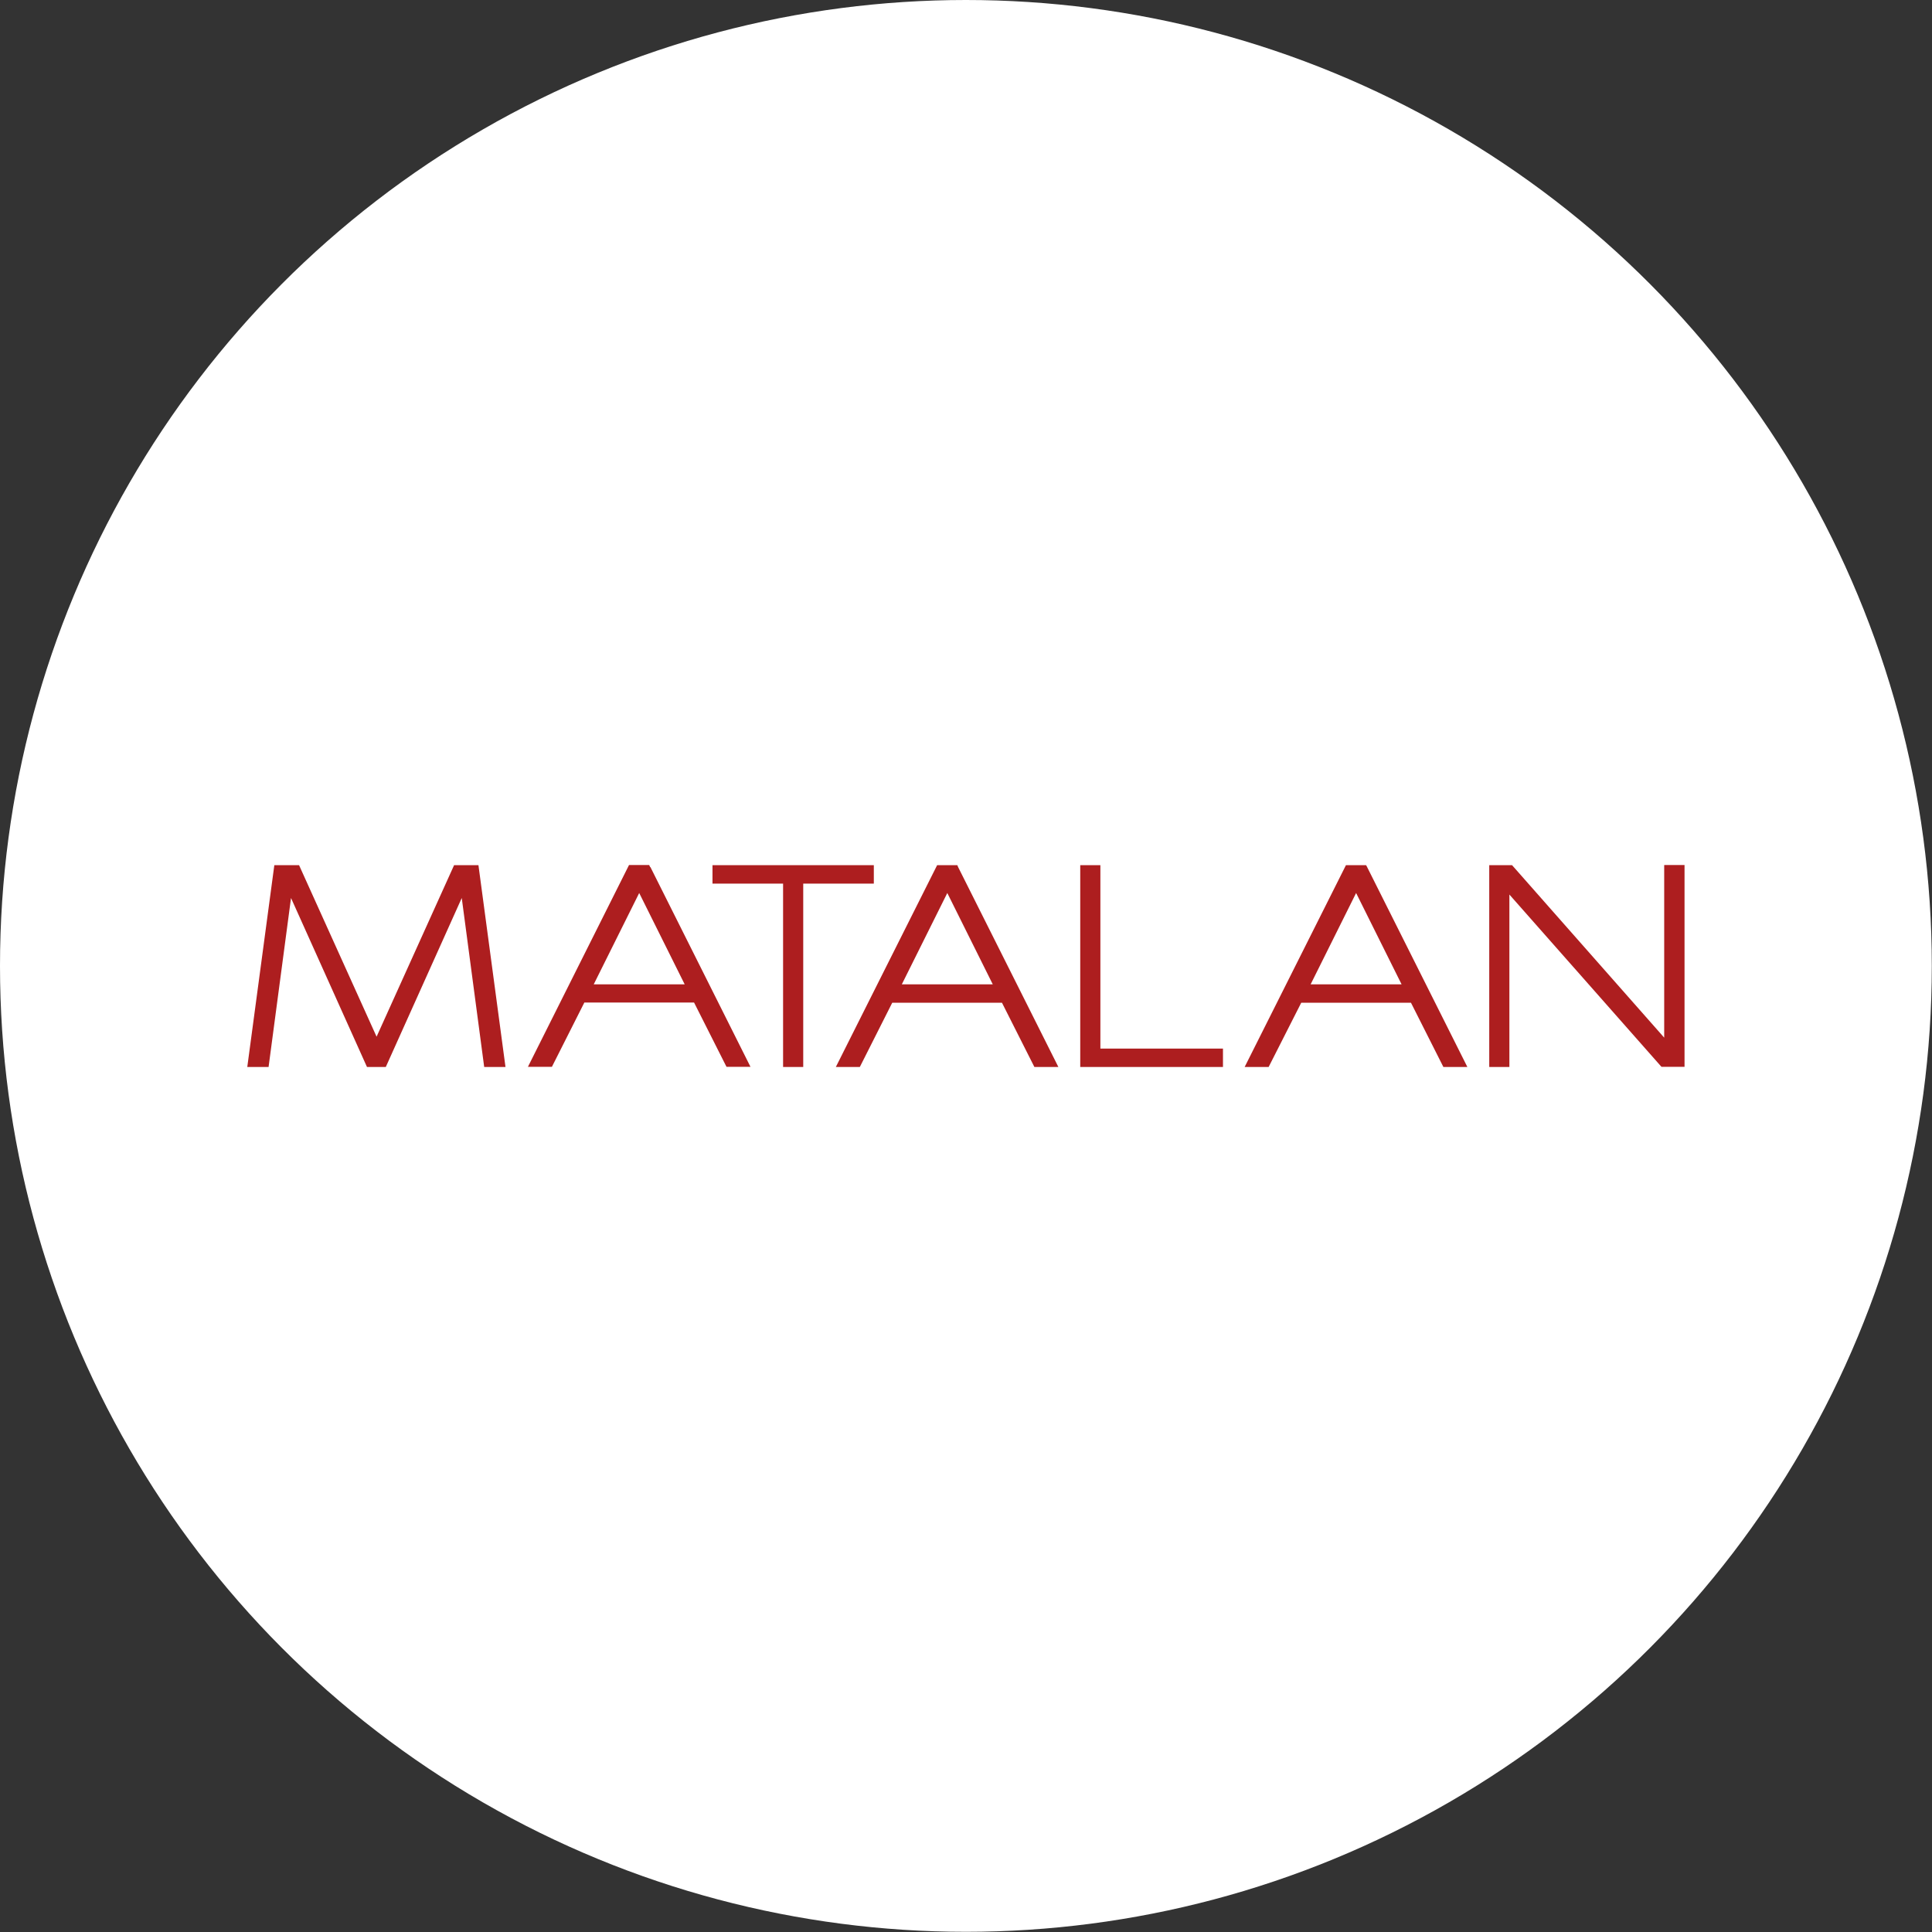
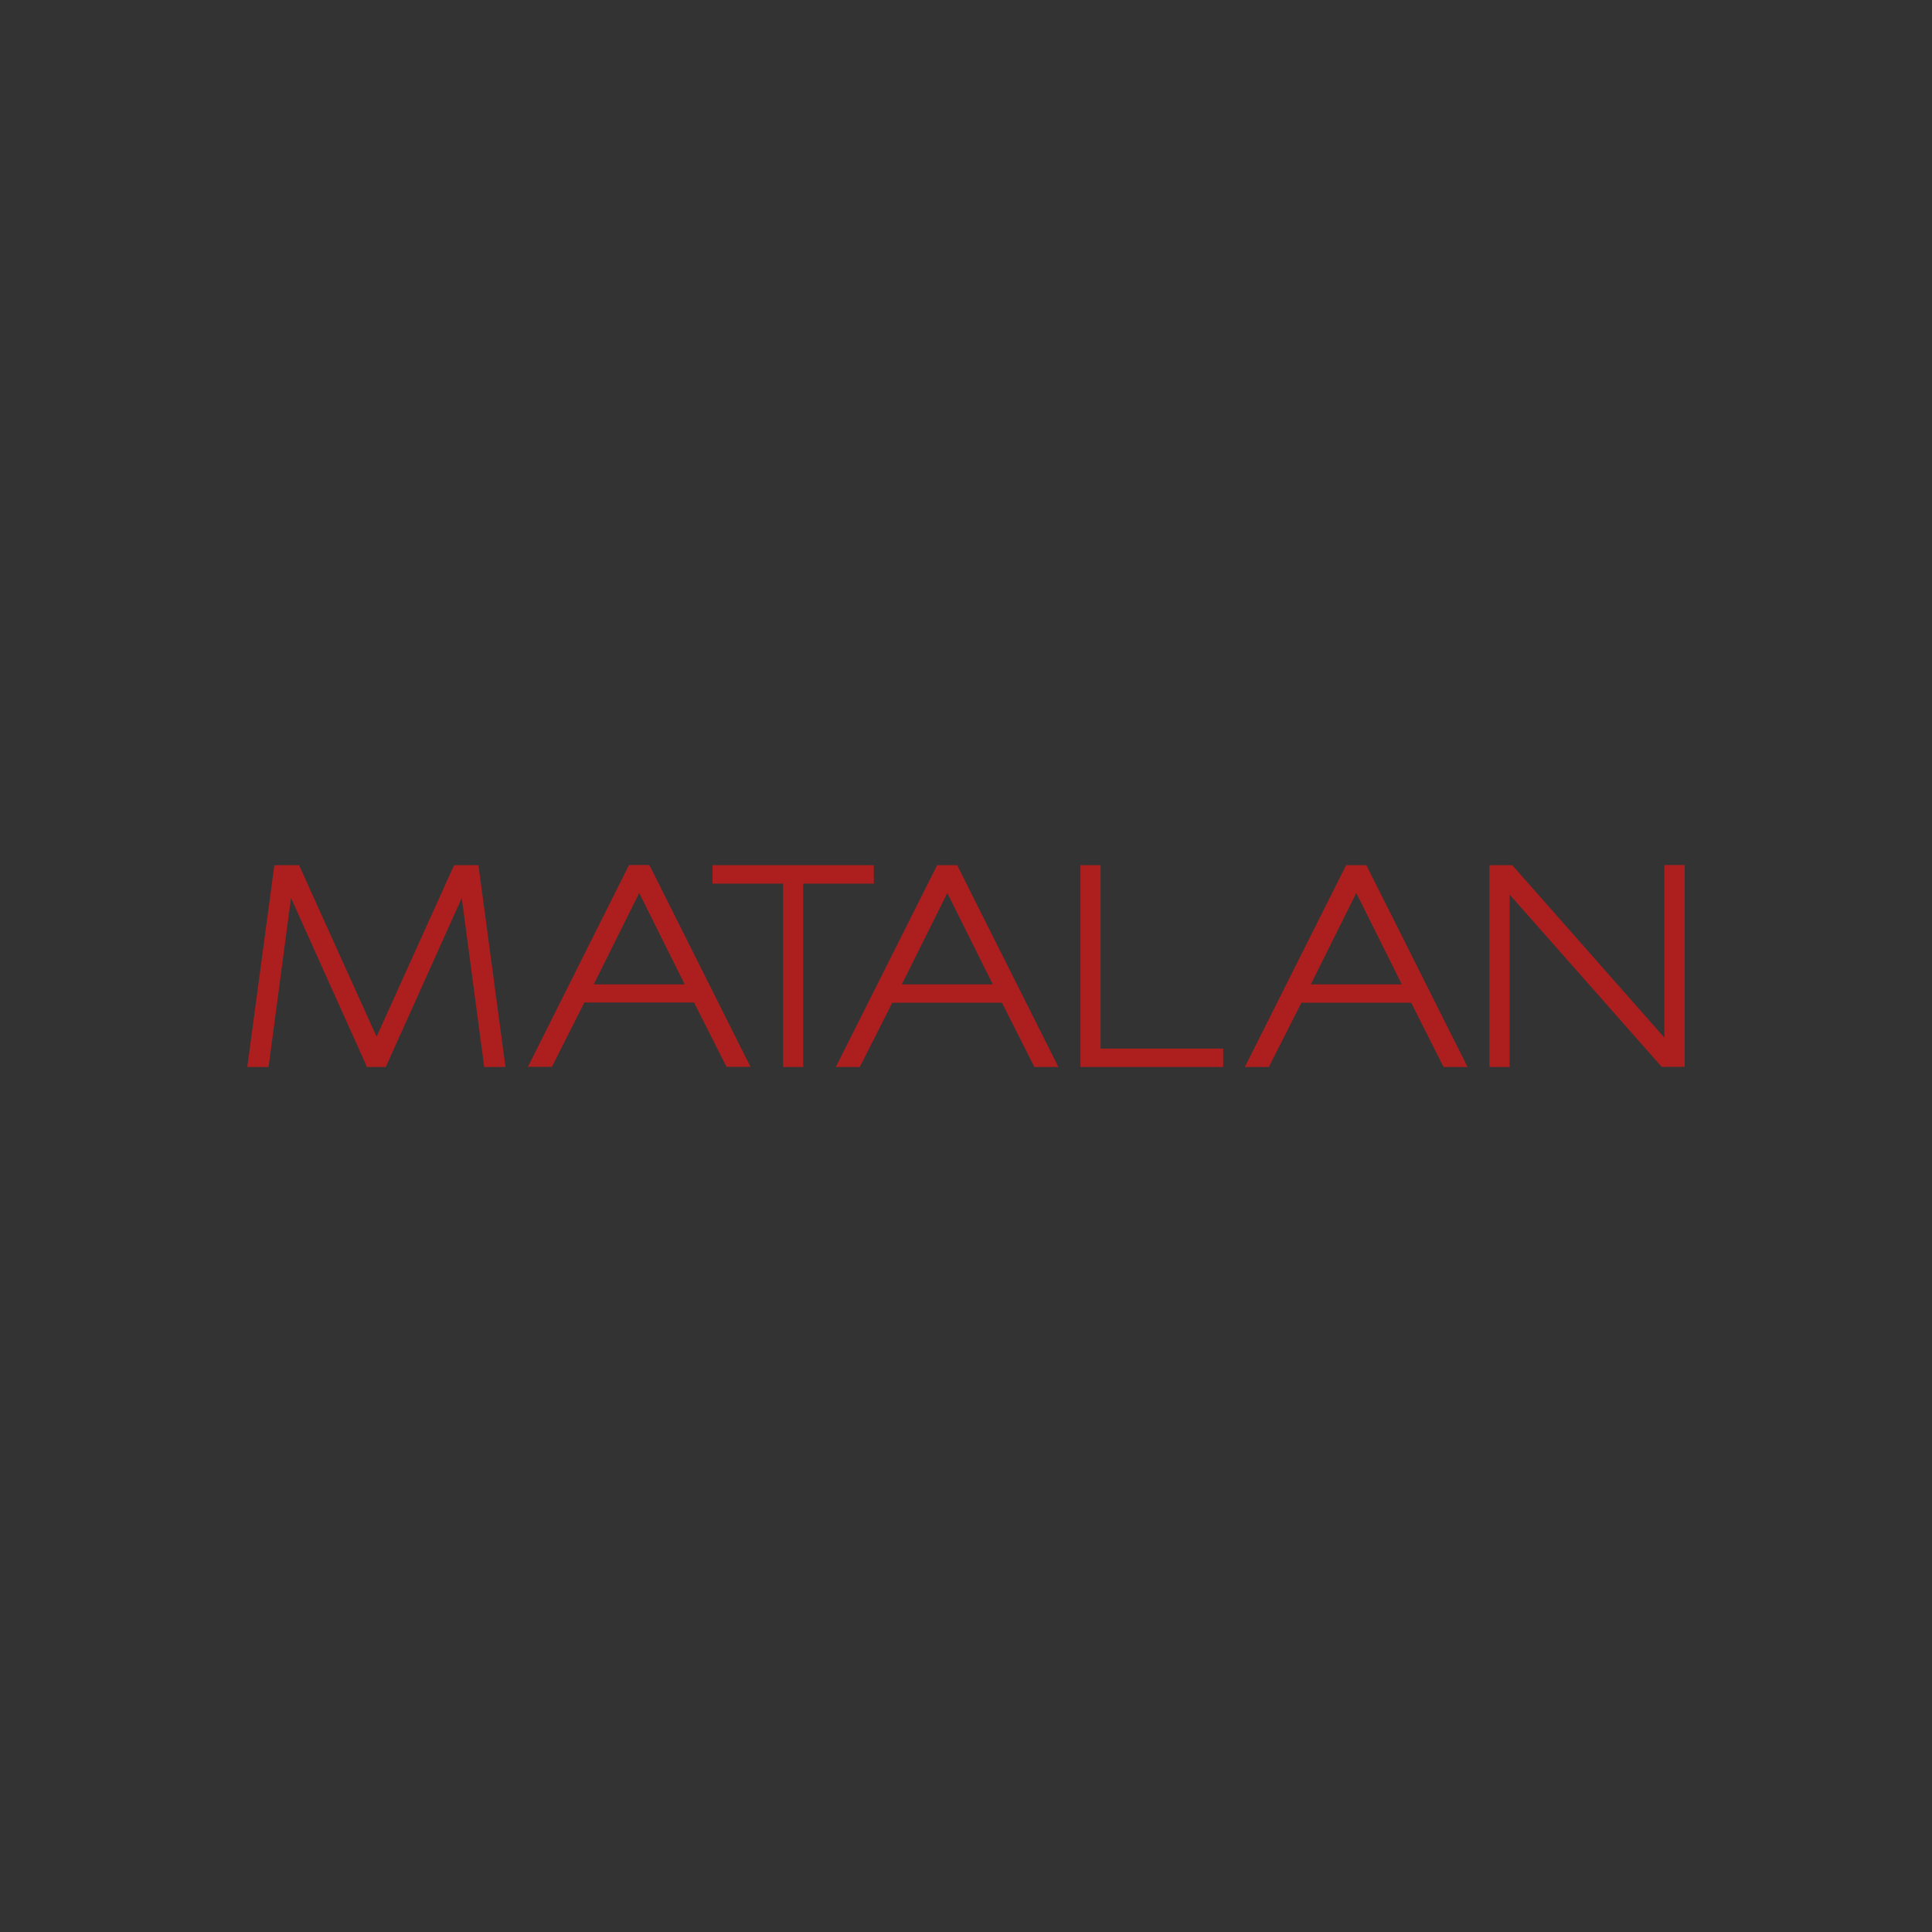
<svg xmlns="http://www.w3.org/2000/svg" xml:space="preserve" width="21.167mm" height="21.167mm" version="1.0" style="shape-rendering:geometricPrecision; text-rendering:geometricPrecision; image-rendering:optimizeQuality; fill-rule:evenodd; clip-rule:evenodd" viewBox="0 0 100.71 100.71">
  <rect x="0" y="0" width="100.71" height="100.71" fill="#333333" stroke="none" />
  <defs>
    <style type="text/css">
   
    .fil0 {fill:white}
    .fil1 {fill:#AD1E1F;fill-rule:nonzero}
   
  </style>
  </defs>
  <g id="Layer_x0020_1">
-     <circle class="fil0" cx="50.35" cy="50.35" r="50.35" />
-     <path class="fil1" d="M33.89 45.2l-0.05 -0.11 -1.05 0 -5.27 10.52 1.25 -0 1.69 -3.35 5.72 0 1.69 3.35 1.25 0 -5.22 -10.42zm1.8 6.11l-4.74 0 2.37 -4.76 2.37 4.76zm-10.72 -6.21l-1.3 0 -4.04 8.94 -4.04 -8.94 -1.29 0 -1.41 10.52 1.11 0 1.17 -8.81 3.96 8.81 0.49 -0 0.49 0 3.96 -8.81 1.17 8.81 1.11 0 -1.41 -10.52zm24.96 0.05l-0.03 -0.05 -1.05 0 -5.28 10.52 1.25 -0 1.69 -3.35 5.72 0 1.69 3.35 1.25 0 -5.25 -10.47zm1.82 6.16l-4.74 0 2.37 -4.76 2.37 4.76zm-14.61 -6.21l0 0.96 3.68 0 0 9.56 1.05 0 0 -9.56 3.68 0 0 -0.96 -8.4 0zm20.22 9.56l0 -9.56 -1.05 0 0 10.52 7.44 0 0 -0.96 -6.39 0zm29.39 -9.56l0 8.99 -7.93 -8.99 -1.19 0 0 10.52 1.05 0 0 -8.99 7.9 8.95 0.03 0.03 1.2 0 0 -10.52 -1.05 0zm-15.51 0.05l-0.03 -0.05 -1.05 0 -5.28 10.52 1.25 -0 1.7 -3.35 5.72 0 1.69 3.35 1.25 0 -5.25 -10.47zm1.82 6.16l-4.74 0 2.37 -4.76 2.37 4.76z" />
+     <path class="fil1" d="M33.89 45.2l-0.05 -0.11 -1.05 0 -5.27 10.52 1.25 -0 1.69 -3.35 5.72 0 1.69 3.35 1.25 0 -5.22 -10.42zm1.8 6.11l-4.74 0 2.37 -4.76 2.37 4.76zm-10.72 -6.21l-1.3 0 -4.04 8.94 -4.04 -8.94 -1.29 0 -1.41 10.52 1.11 0 1.17 -8.81 3.96 8.81 0.49 -0 0.49 0 3.96 -8.81 1.17 8.81 1.11 0 -1.41 -10.52zm24.96 0.05l-0.03 -0.05 -1.05 0 -5.28 10.52 1.25 -0 1.69 -3.35 5.72 0 1.69 3.35 1.25 0 -5.25 -10.47zm1.82 6.16l-4.74 0 2.37 -4.76 2.37 4.76zm-14.61 -6.21l0 0.96 3.68 0 0 9.56 1.05 0 0 -9.56 3.68 0 0 -0.96 -8.4 0m20.22 9.56l0 -9.56 -1.05 0 0 10.52 7.44 0 0 -0.96 -6.39 0zm29.39 -9.56l0 8.99 -7.93 -8.99 -1.19 0 0 10.52 1.05 0 0 -8.99 7.9 8.95 0.03 0.03 1.2 0 0 -10.52 -1.05 0zm-15.51 0.05l-0.03 -0.05 -1.05 0 -5.28 10.52 1.25 -0 1.7 -3.35 5.72 0 1.69 3.35 1.25 0 -5.25 -10.47zm1.82 6.16l-4.74 0 2.37 -4.76 2.37 4.76z" />
  </g>
</svg>